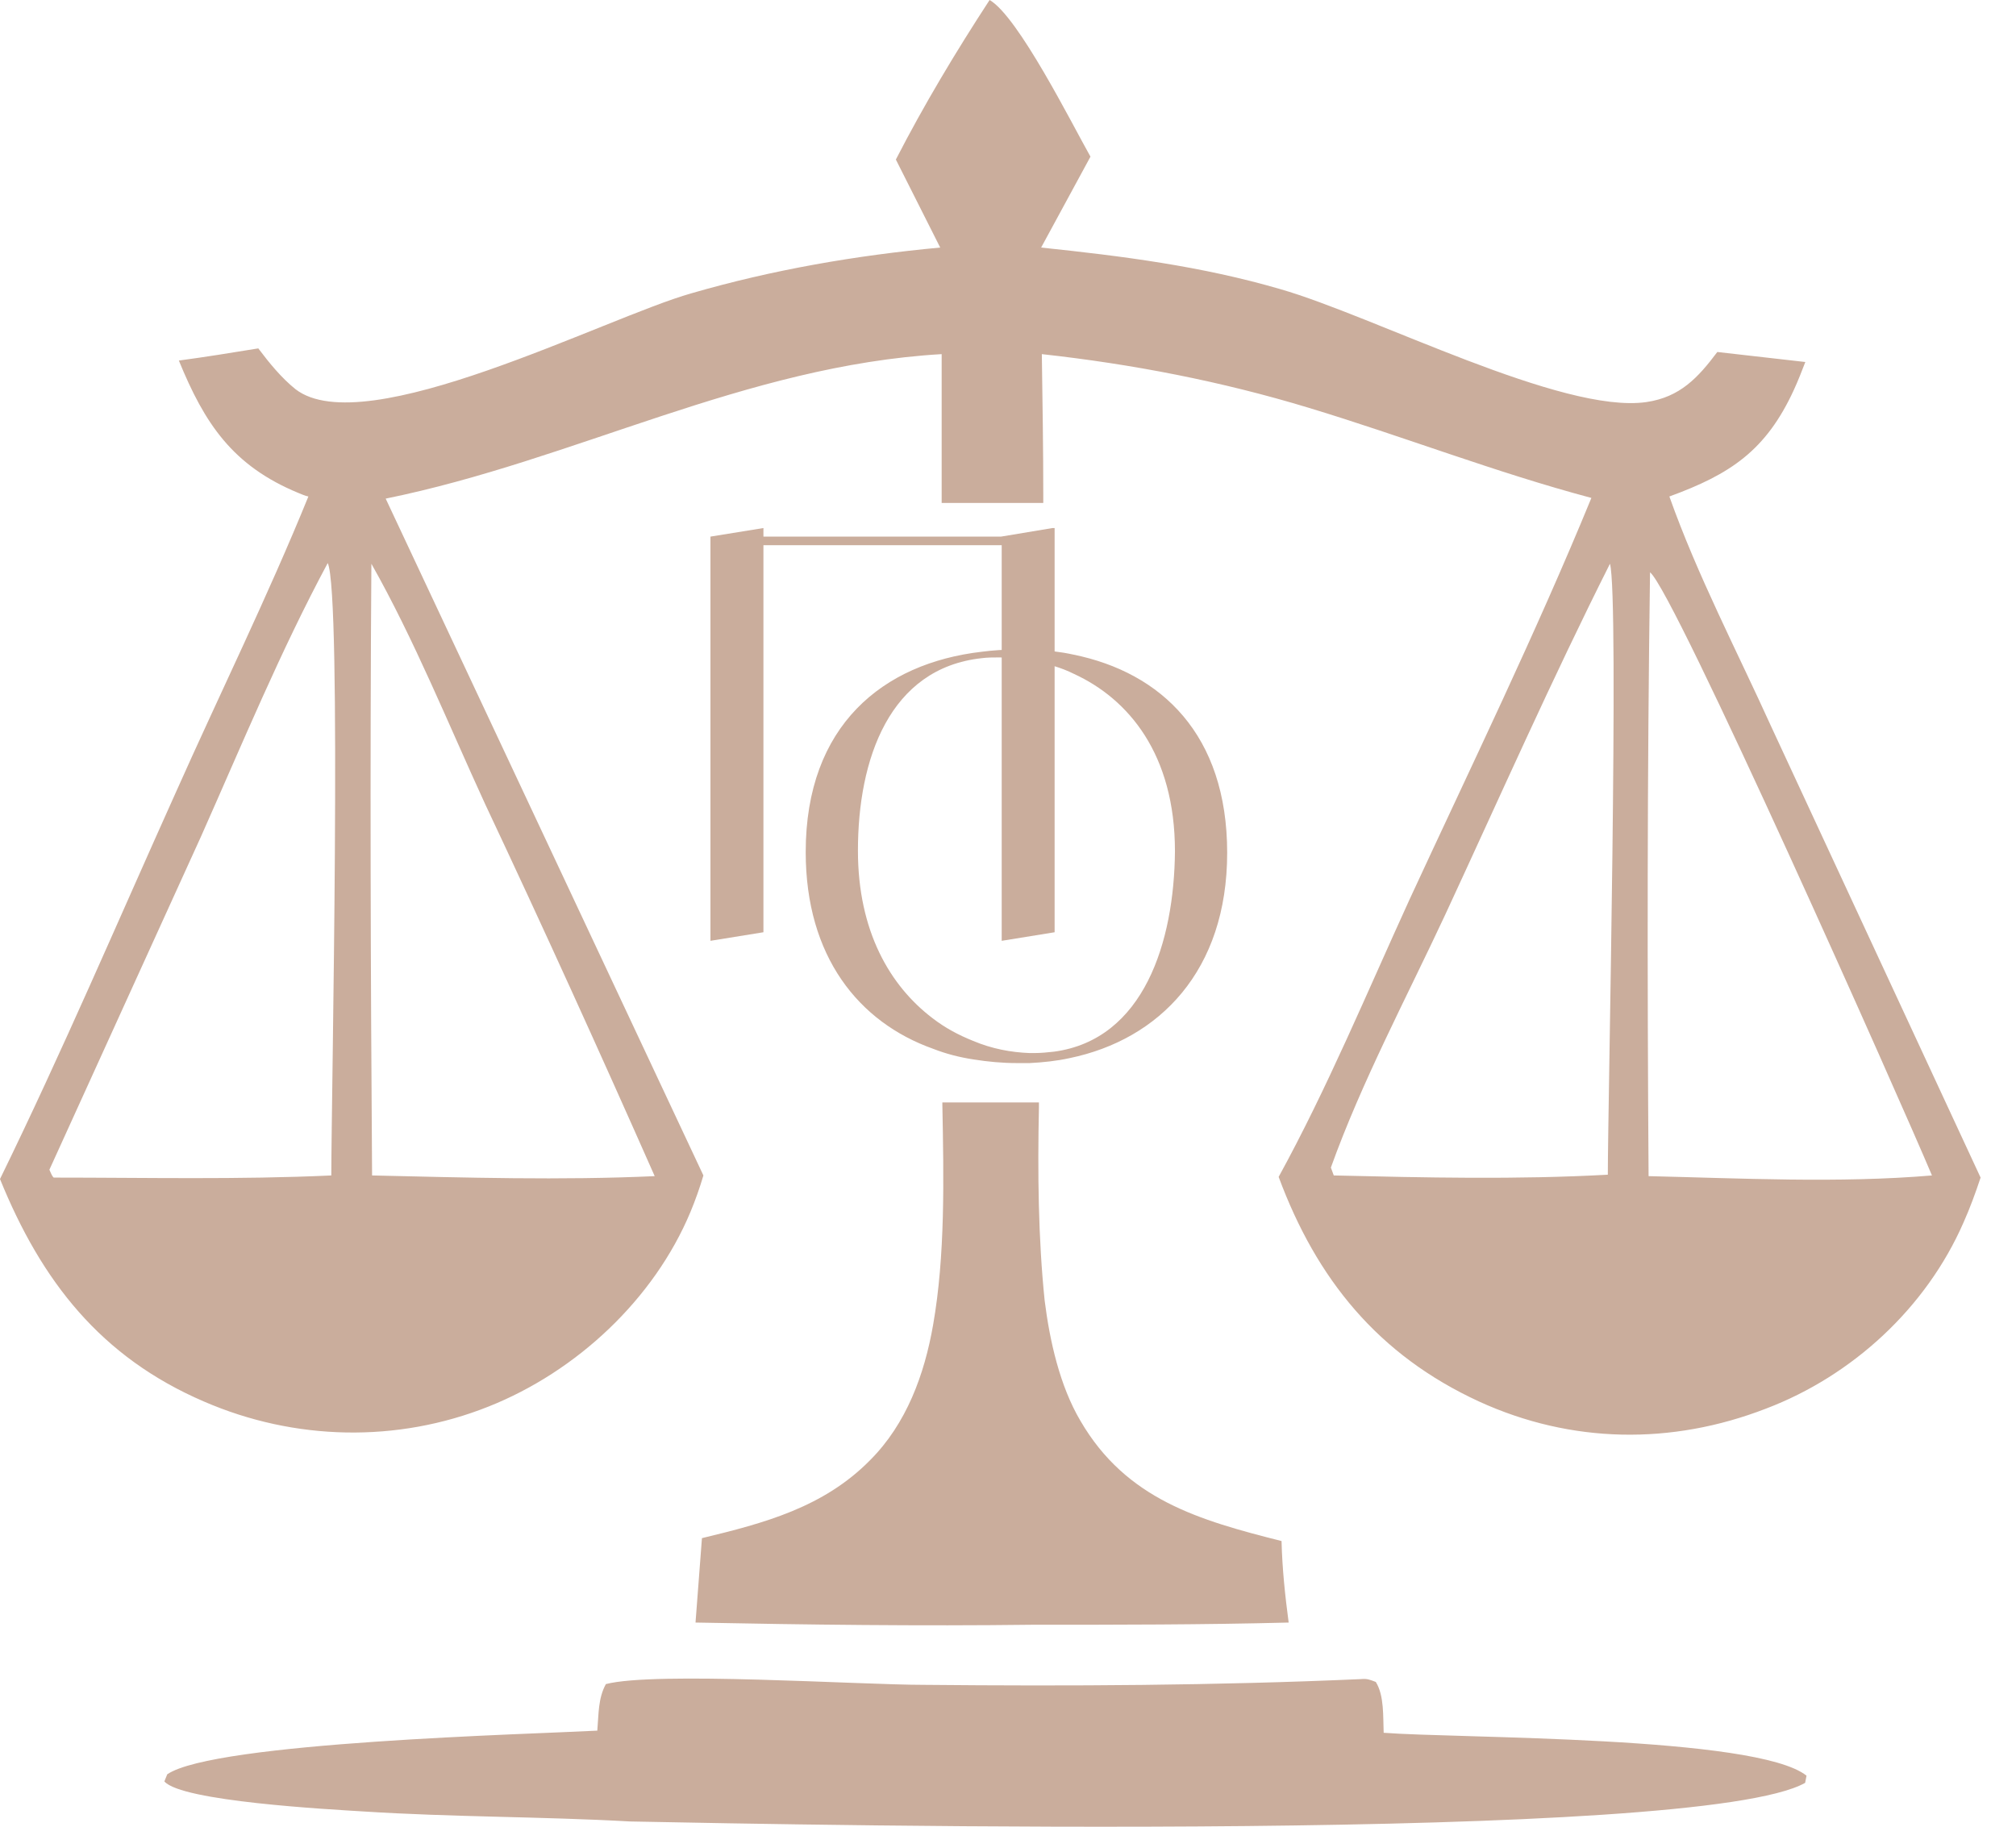
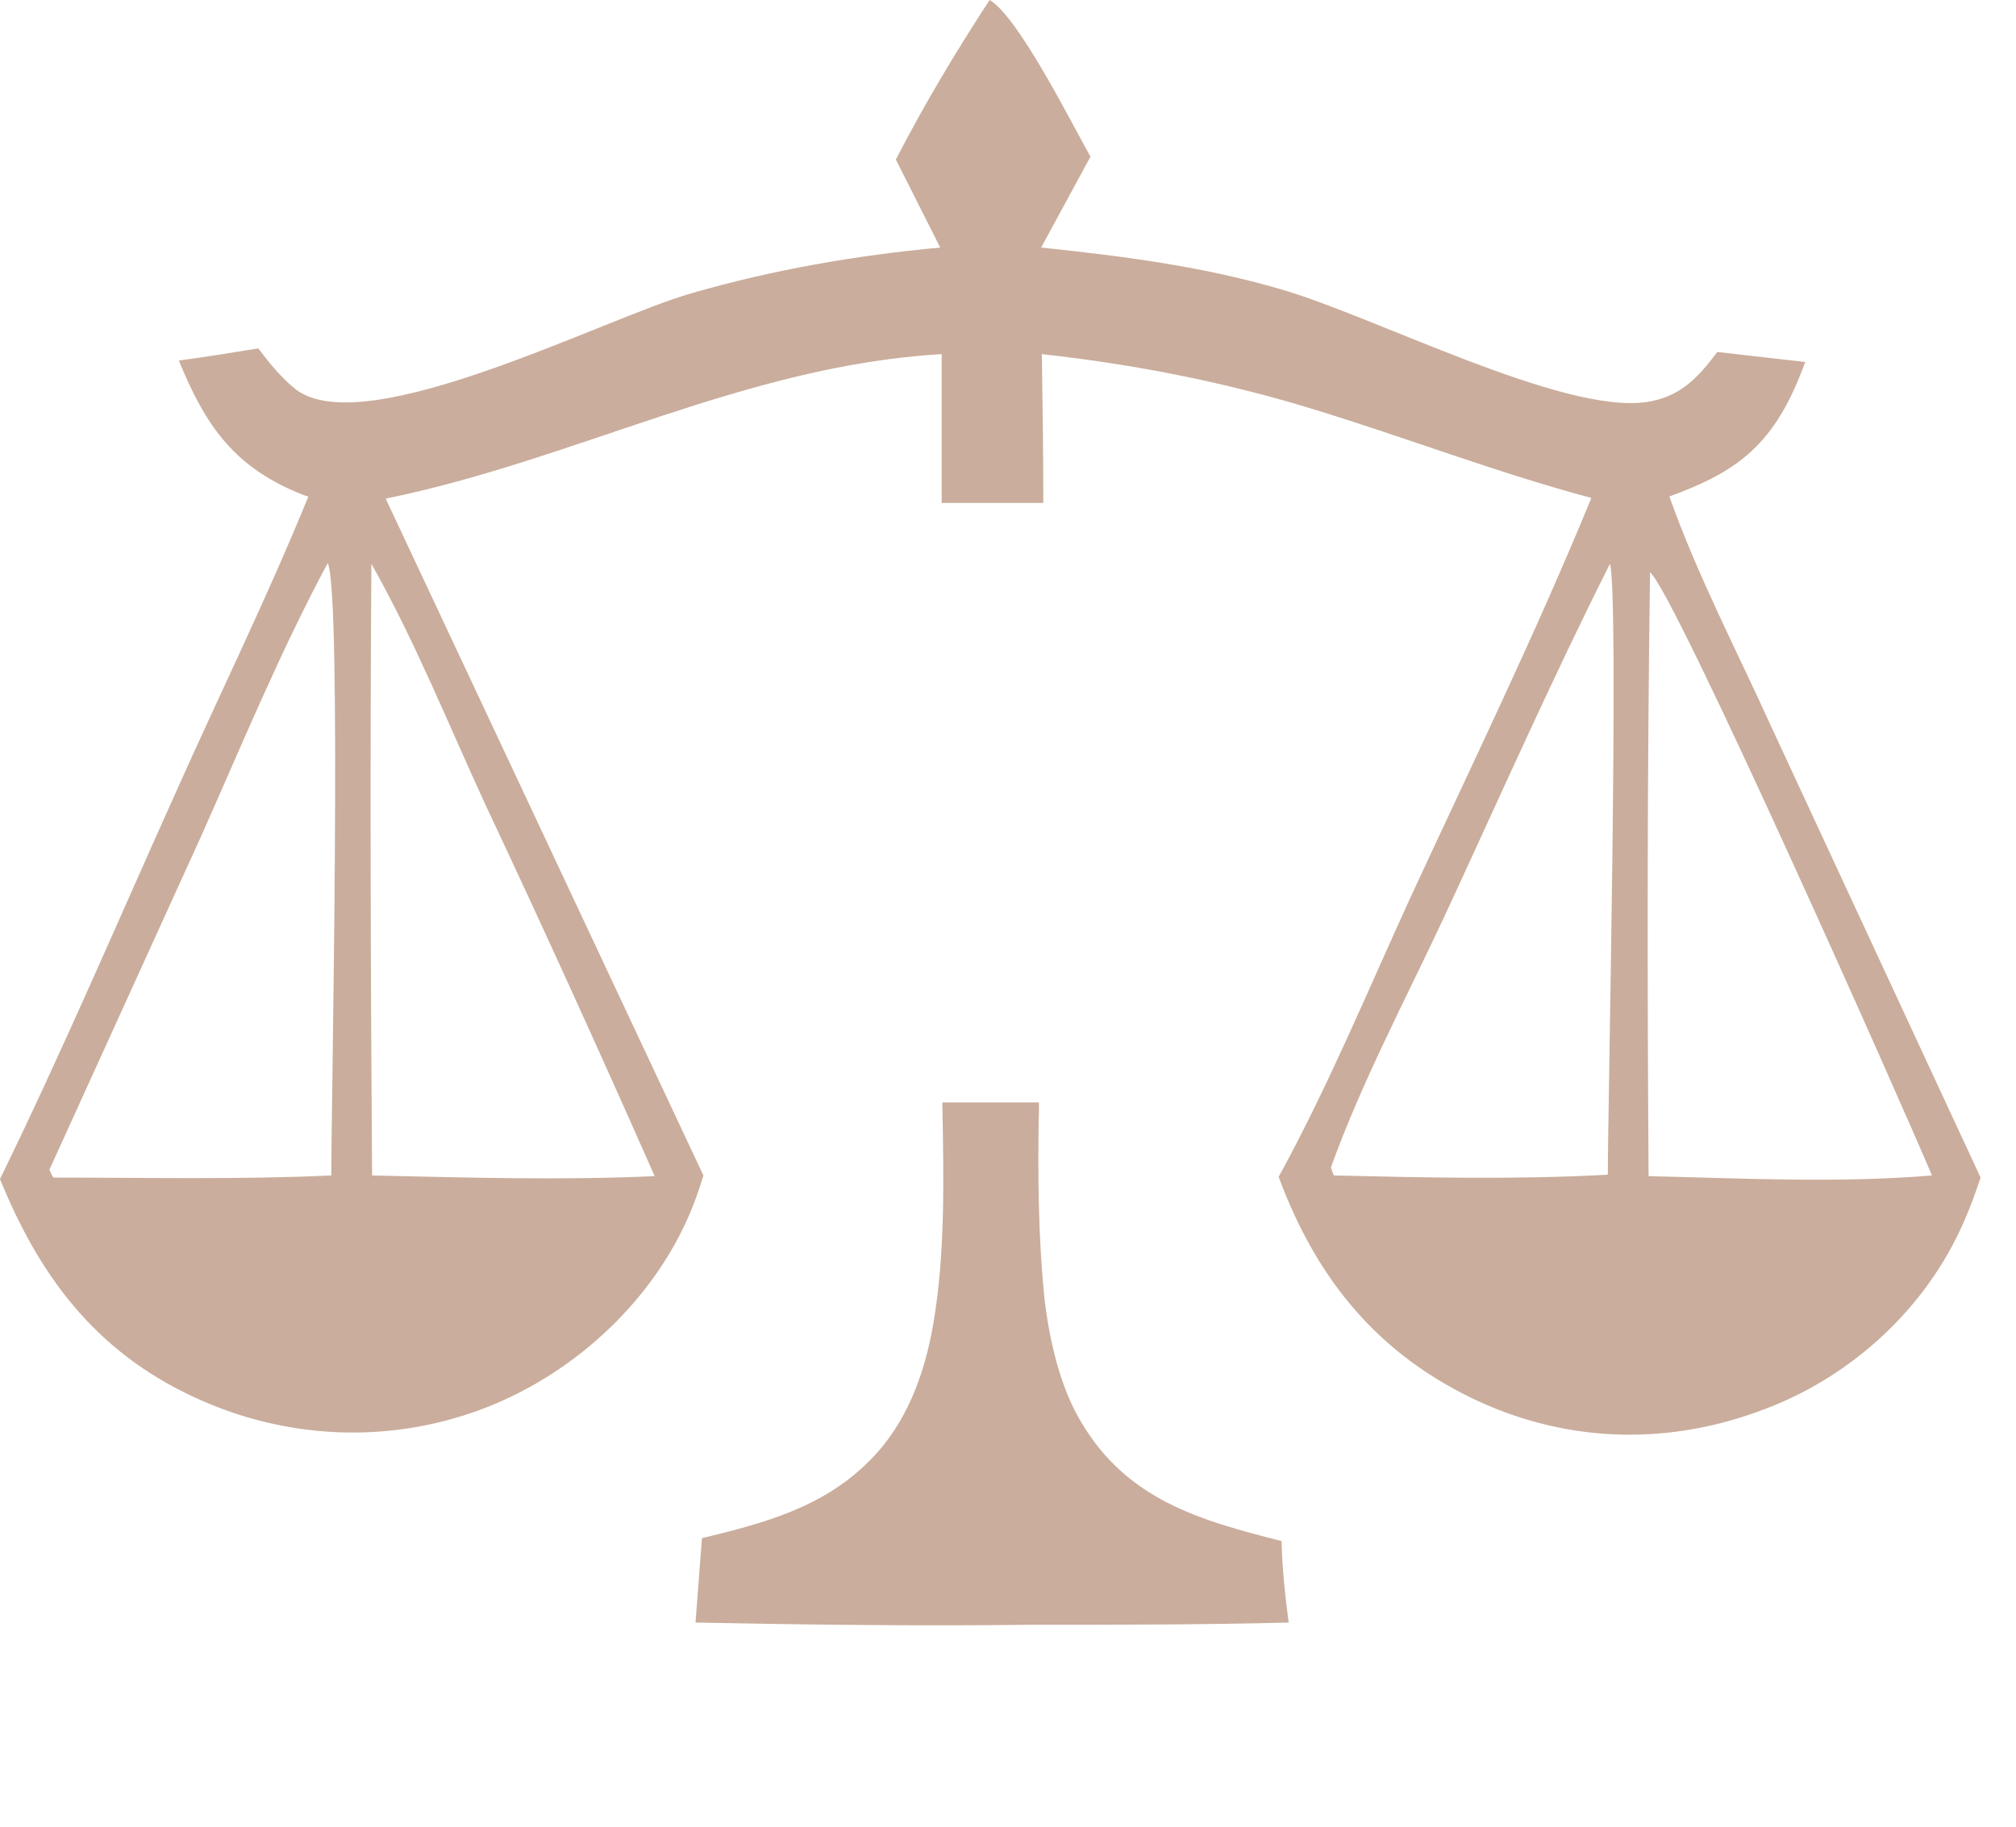
<svg xmlns="http://www.w3.org/2000/svg" width="32" height="29" viewBox="0 0 32 29" fill="none">
-   <path d="M16.706 8.383L15.889 8.519H12.118V8.383L11.277 8.519V14.936L12.118 14.8V8.655H15.9V14.936L16.74 14.8V8.383H16.706Z" fill="#CAAD9C" />
-   <path d="M17.037 10.392C16.832 10.347 16.617 10.324 16.401 10.312C16.344 10.312 16.287 10.312 16.219 10.312C16.185 10.312 16.162 10.312 16.128 10.312C15.947 10.312 15.754 10.324 15.583 10.347C14.016 10.528 12.789 11.516 12.789 13.527C12.789 15.185 13.63 16.23 14.811 16.65C15.015 16.73 15.231 16.786 15.458 16.82C15.674 16.855 15.912 16.877 16.14 16.877C16.208 16.877 16.276 16.877 16.344 16.877C16.56 16.866 16.776 16.843 16.98 16.798C18.4 16.503 19.479 15.412 19.479 13.538C19.479 11.664 18.434 10.676 17.037 10.392ZM16.73 16.696C16.628 16.707 16.526 16.718 16.412 16.718C16.39 16.718 16.367 16.718 16.344 16.718C16.049 16.707 15.742 16.65 15.447 16.525C15.22 16.434 15.004 16.321 14.799 16.162C14.129 15.651 13.618 14.787 13.618 13.504C13.618 12.05 14.118 10.608 15.583 10.449C15.674 10.437 15.765 10.437 15.856 10.437C15.981 10.437 16.105 10.449 16.23 10.46C16.287 10.472 16.355 10.483 16.412 10.494C16.628 10.54 16.844 10.596 17.048 10.699C17.911 11.096 18.65 11.971 18.65 13.515C18.638 14.947 18.161 16.503 16.73 16.696Z" fill="#CAAD9C" />
  <path d="M20.342 24.465C19.036 24.135 17.877 23.806 17.15 22.557C16.821 22 16.662 21.285 16.582 20.648C16.48 19.66 16.469 18.615 16.491 17.582C16.491 17.559 16.491 17.525 16.491 17.502H14.958V17.536C14.981 18.718 15.004 19.933 14.811 21.035C14.674 21.818 14.39 22.602 13.811 23.181C13.073 23.931 12.13 24.181 11.142 24.419L11.04 25.759C12.823 25.794 14.595 25.816 16.378 25.794C17.741 25.794 19.093 25.794 20.455 25.759C20.399 25.339 20.353 24.908 20.342 24.465ZM28.122 11.551C27.577 10.347 26.941 9.132 26.498 7.882C27.463 7.53 28.031 7.155 28.474 6.19C28.542 6.042 28.599 5.895 28.656 5.747L27.259 5.588C26.952 5.997 26.668 6.304 26.134 6.383C24.794 6.576 21.818 5.02 20.319 4.589C19.07 4.225 17.82 4.066 16.526 3.93L17.309 2.487C17.014 1.965 16.162 0.261 15.708 0C15.174 0.818 14.663 1.67 14.22 2.533L14.924 3.93C13.584 4.055 12.266 4.282 10.972 4.657C9.609 5.043 5.792 7.03 4.691 6.179C4.464 5.997 4.271 5.758 4.1 5.531C3.68 5.599 3.26 5.668 2.839 5.724C3.248 6.724 3.691 7.394 4.736 7.826C4.793 7.848 4.838 7.871 4.895 7.882C4.248 9.472 3.487 11.017 2.794 12.573C1.874 14.617 0.988 16.696 0 18.718C0.659 20.342 1.601 21.546 3.237 22.25C4.679 22.875 6.304 22.909 7.757 22.329C9.154 21.773 10.381 20.626 10.96 19.24C11.04 19.047 11.108 18.854 11.165 18.661L6.122 7.916C9.132 7.303 11.823 5.804 14.947 5.622V7.882V7.985H16.56V7.882C16.56 7.133 16.548 6.372 16.537 5.622C17.979 5.781 19.388 6.054 20.773 6.474C22.273 6.928 23.726 7.496 25.26 7.905C24.374 10.063 23.352 12.164 22.375 14.277C21.705 15.742 21.069 17.275 20.296 18.684C20.898 20.308 21.875 21.512 23.477 22.25C24.942 22.92 26.532 22.943 28.031 22.363C29.405 21.841 30.575 20.762 31.166 19.41C31.268 19.183 31.359 18.933 31.438 18.695L28.122 11.551ZM5.259 18.661C3.793 18.729 2.317 18.695 0.852 18.695C0.818 18.661 0.806 18.615 0.784 18.57L3.192 13.277C3.839 11.823 4.452 10.336 5.202 8.939C5.429 9.416 5.259 17.412 5.259 18.661ZM7.701 12.766C8.621 14.72 9.518 16.696 10.392 18.672C8.905 18.74 7.394 18.695 5.906 18.661C5.883 15.424 5.872 12.187 5.895 8.95C6.576 10.154 7.121 11.505 7.701 12.766ZM25.521 18.649C24.078 18.729 22.613 18.695 21.171 18.661L21.125 18.536C21.614 17.173 22.329 15.833 22.943 14.515C23.806 12.653 24.635 10.779 25.555 8.95C25.703 9.472 25.521 17.559 25.521 18.649ZM26.168 18.672C26.146 15.481 26.146 12.289 26.191 9.086C26.566 9.37 30.189 17.525 30.666 18.661C29.189 18.786 27.634 18.706 26.168 18.672Z" fill="#CAAD9C" />
-   <path d="M21.6 26.657C21.702 26.646 21.747 26.668 21.838 26.702C21.974 26.918 21.952 27.259 21.963 27.509C23.133 27.6 27.881 27.554 28.675 28.19L28.653 28.304C26.96 29.258 12.922 28.974 10.003 28.917C8.595 28.838 7.187 28.849 5.767 28.758C5.222 28.724 2.882 28.599 2.609 28.281L2.655 28.168C3.404 27.656 8.436 27.532 9.481 27.475C9.504 27.213 9.492 26.964 9.617 26.736C10.401 26.532 13.626 26.748 14.671 26.748C16.977 26.77 19.294 26.759 21.6 26.657Z" fill="#CAAD9C" />
</svg>